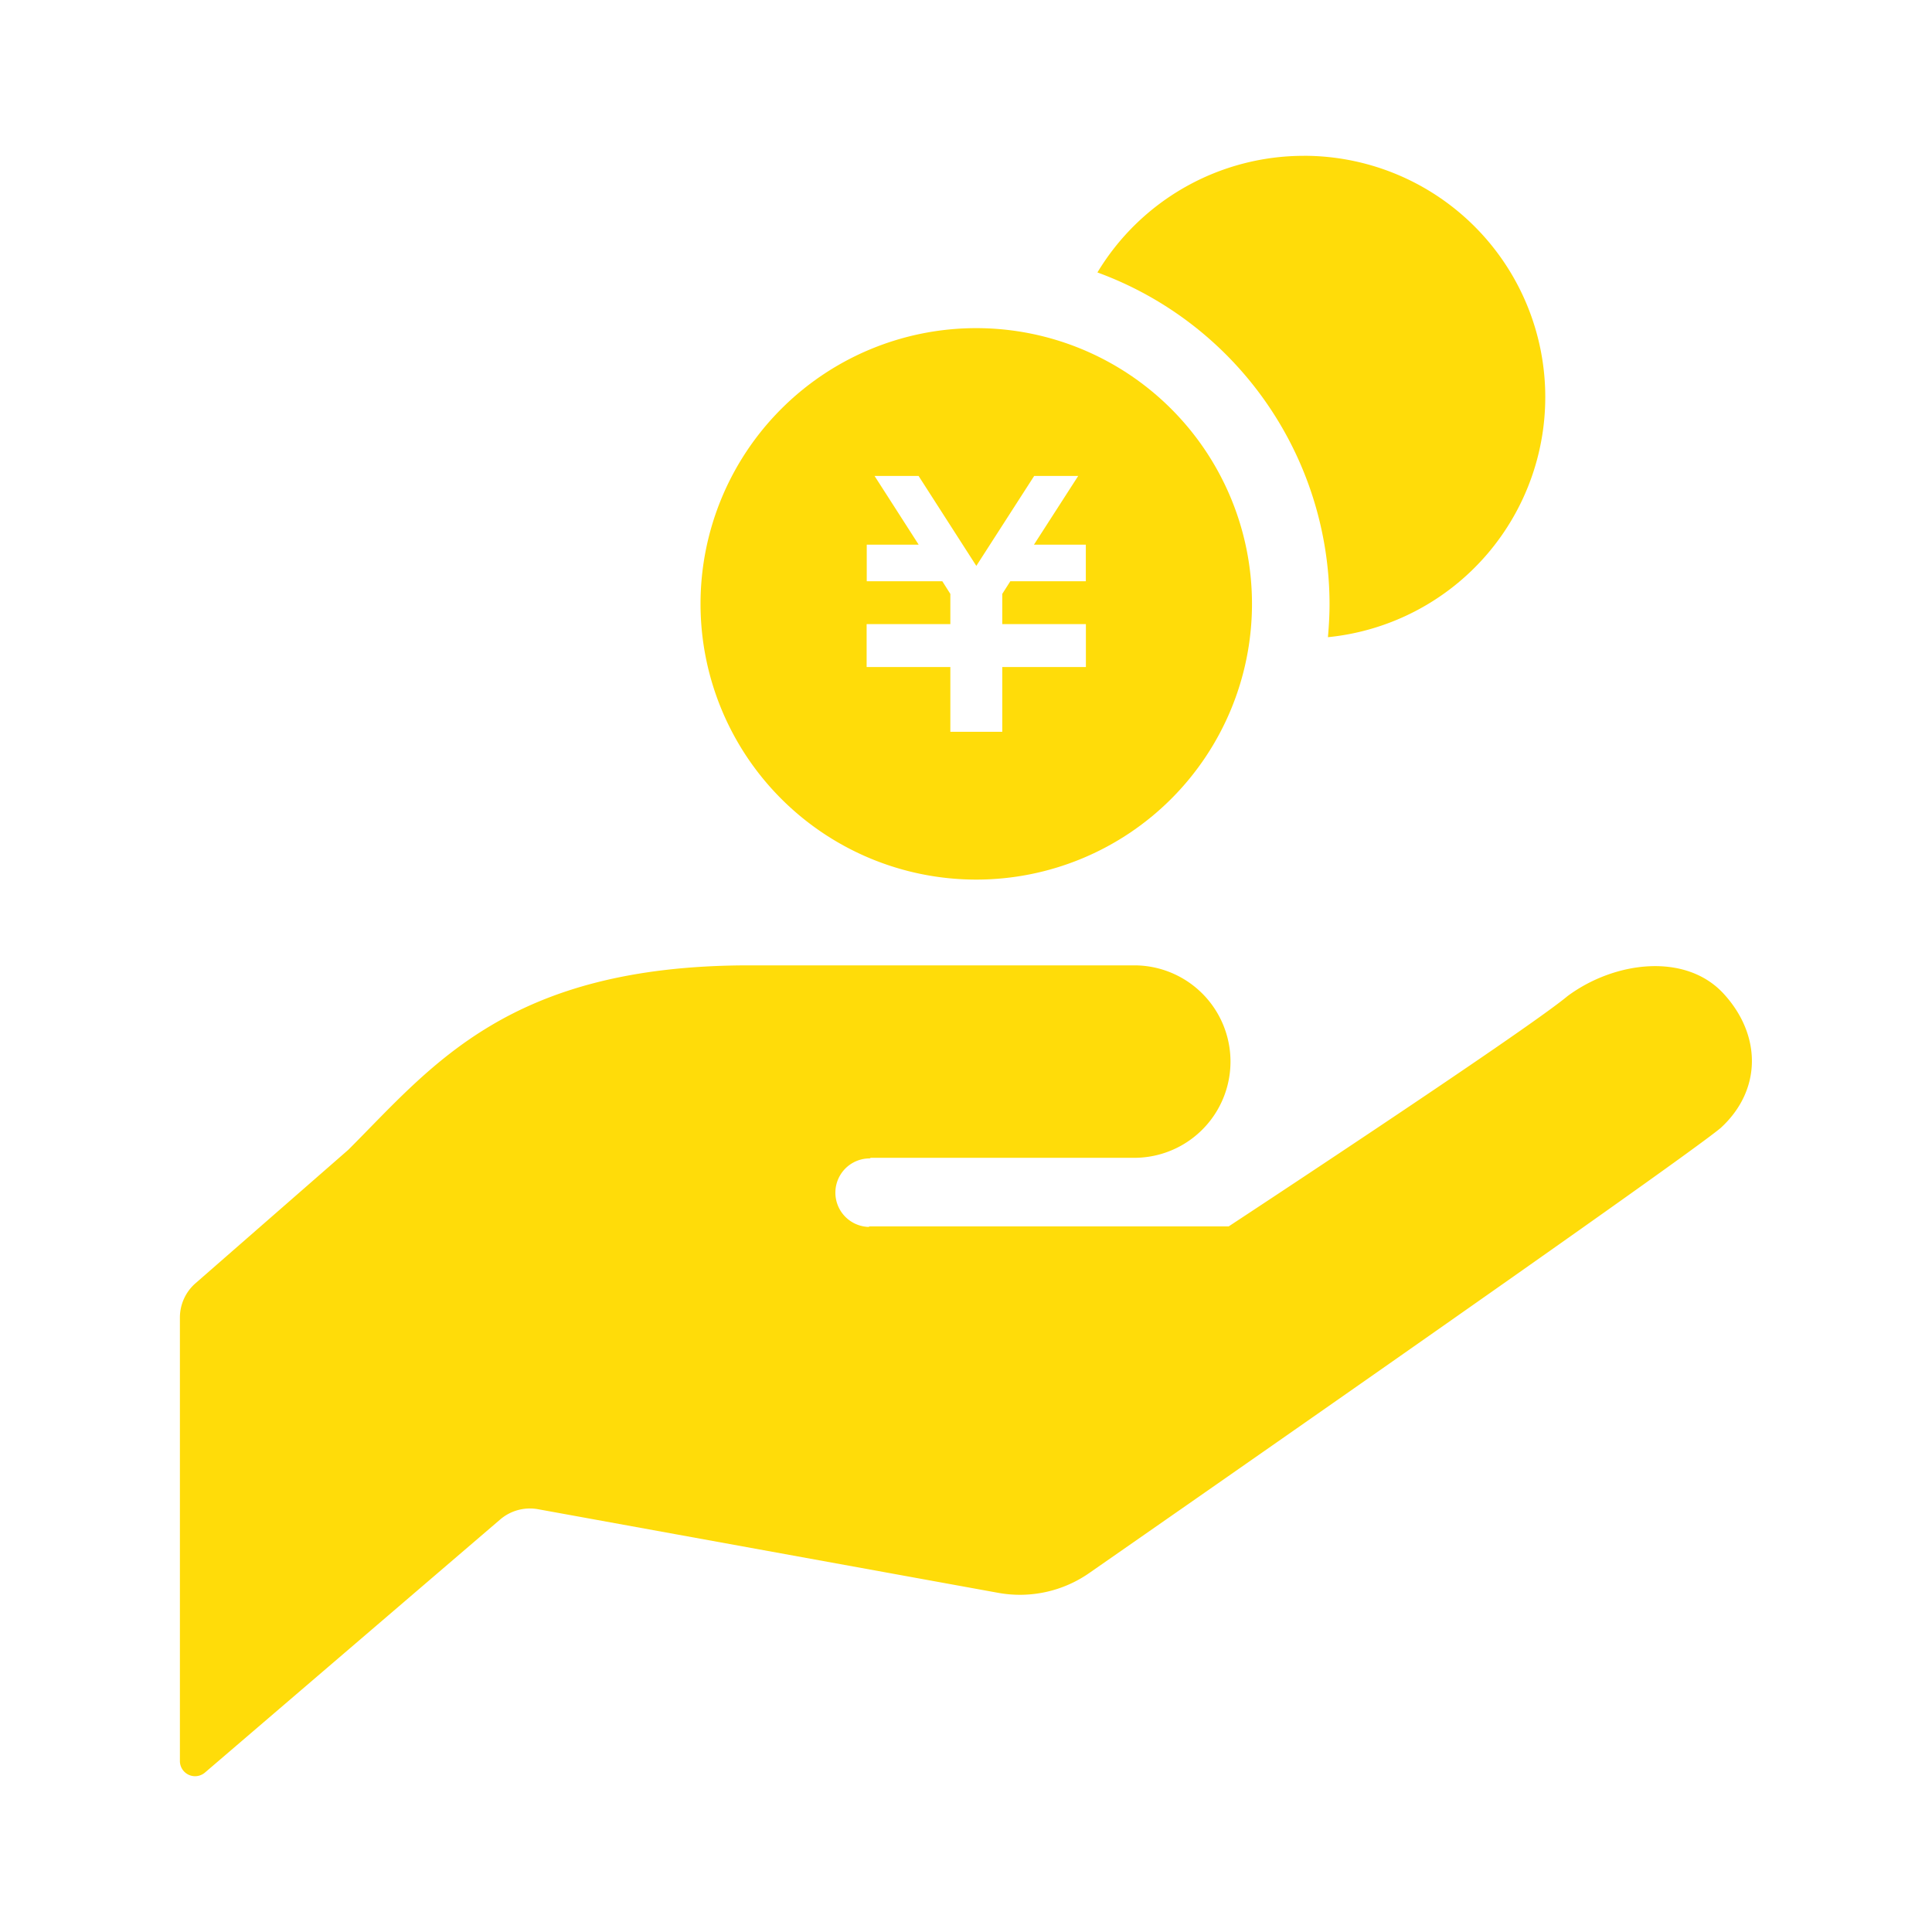
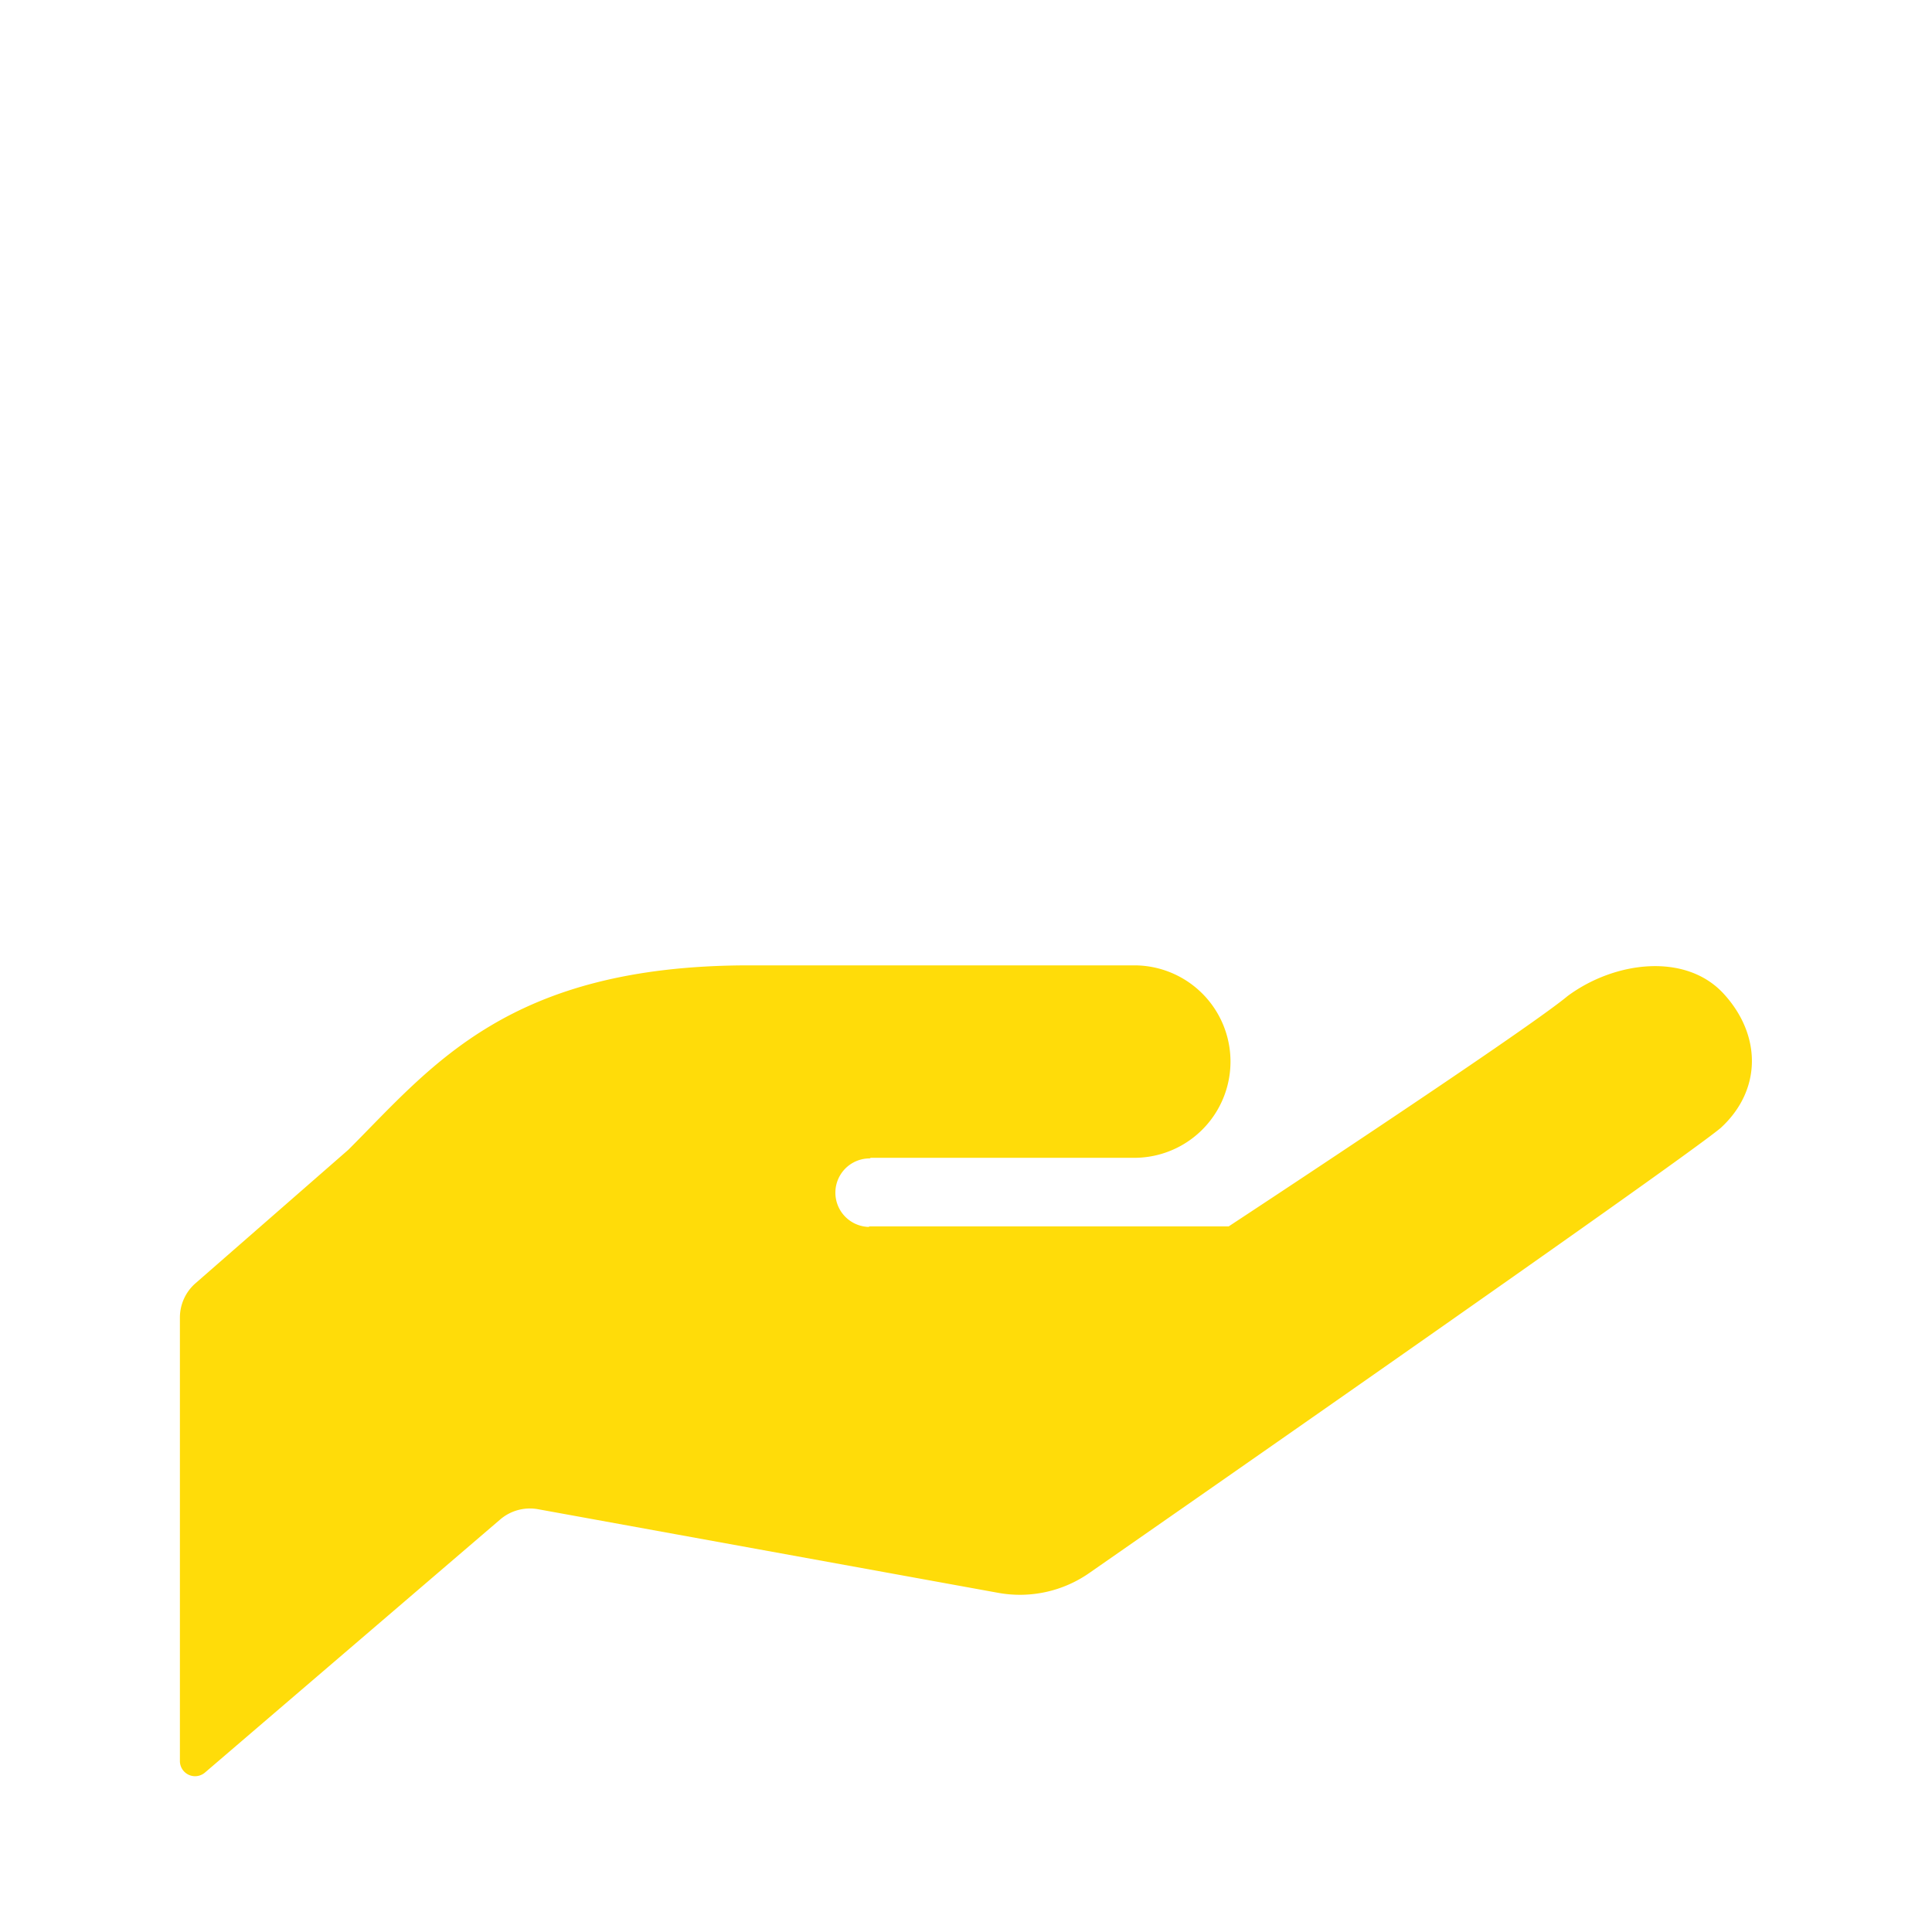
<svg xmlns="http://www.w3.org/2000/svg" width="120" height="120" viewBox="0 0 120 120">
  <g id="グループ_19553" data-name="グループ 19553" transform="translate(-396 -3251)">
-     <path id="パス_19139" data-name="パス 19139" d="M0,0H120V120H0Z" transform="translate(396 3251)" fill="none" />
    <g id="グループ_19960" data-name="グループ 19960" transform="translate(0 -1082)">
      <rect id="長方形_23419" data-name="長方形 23419" width="120" height="120" transform="translate(396 4333)" fill="none" />
      <g id="お金を受け取るアイコン_円編_1_" data-name="お金を受け取るアイコン　円編 (1)" transform="translate(399.542 4342.679)">
        <path id="パス_19123" data-name="パス 19123" d="M50.474,267.748H66.909a5.977,5.977,0,1,0,0-11.954H43c-14.946,0-19.676,6.226-24.906,11.454l-9.491,8.29a2.829,2.829,0,0,0-.971,2.128v27.551a.943.943,0,0,0,1.557.713l18.343-15.723a2.835,2.835,0,0,1,2.344-.633l28.583,5.194a7.529,7.529,0,0,0,5.7-1.262s36.486-25.367,39.173-27.612h0c2.571-2.356,2.54-5.774.184-8.339s-6.757-2.027-9.69.144c-2.688,2.242-21.049,14.307-21.049,14.307H50.474l-.071.034a2.128,2.128,0,1,1,.141-4.254Z" transform="translate(0 -205.513)" fill="#ffdc09" />
-         <path id="パス_19124" data-name="パス 19124" d="M310.337,0a14.962,14.962,0,0,0-12.811,7.243,21.962,21.962,0,0,1,14.417,20.588c0,.7-.04,1.385-.1,2.067a14.987,14.987,0,0,0-1.5-29.9Z" transform="translate(-232.905)" fill="#ffdc09" />
-         <path id="パス_19125" data-name="パス 19125" d="M189.246,54.451a17.126,17.126,0,1,0,17.126,17.126A17.127,17.127,0,0,0,189.246,54.451Zm6.806,15.72h-4.69l-.5.786v1.877h5.194V75.5h-5.194v4.024h-3.225V75.5h-5.2V72.834h5.2V70.96l-.5-.789h-4.693V67.9h3.225l-2.74-4.269h2.734l3.587,5.587,3.594-5.587h2.734L192.83,67.9h3.222v2.273Z" transform="translate(-132.151 -43.749)" fill="#ffdc09" />
      </g>
    </g>
  </g>
</svg>